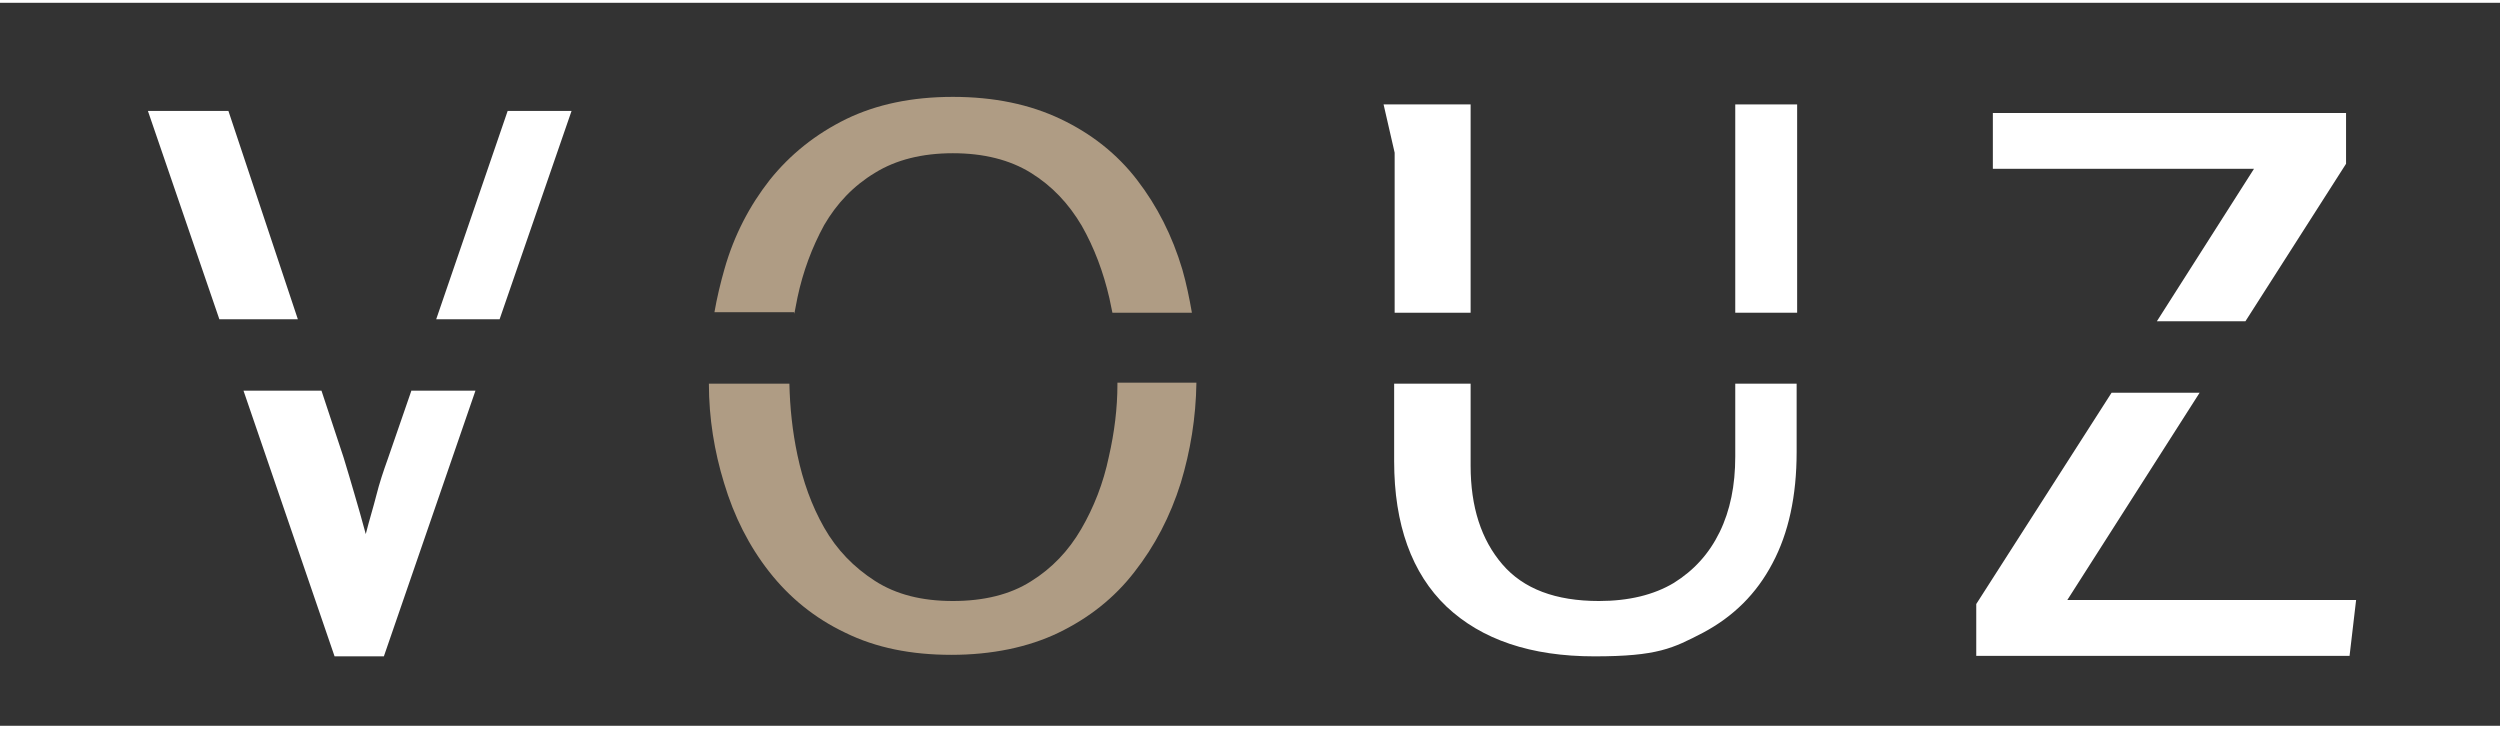
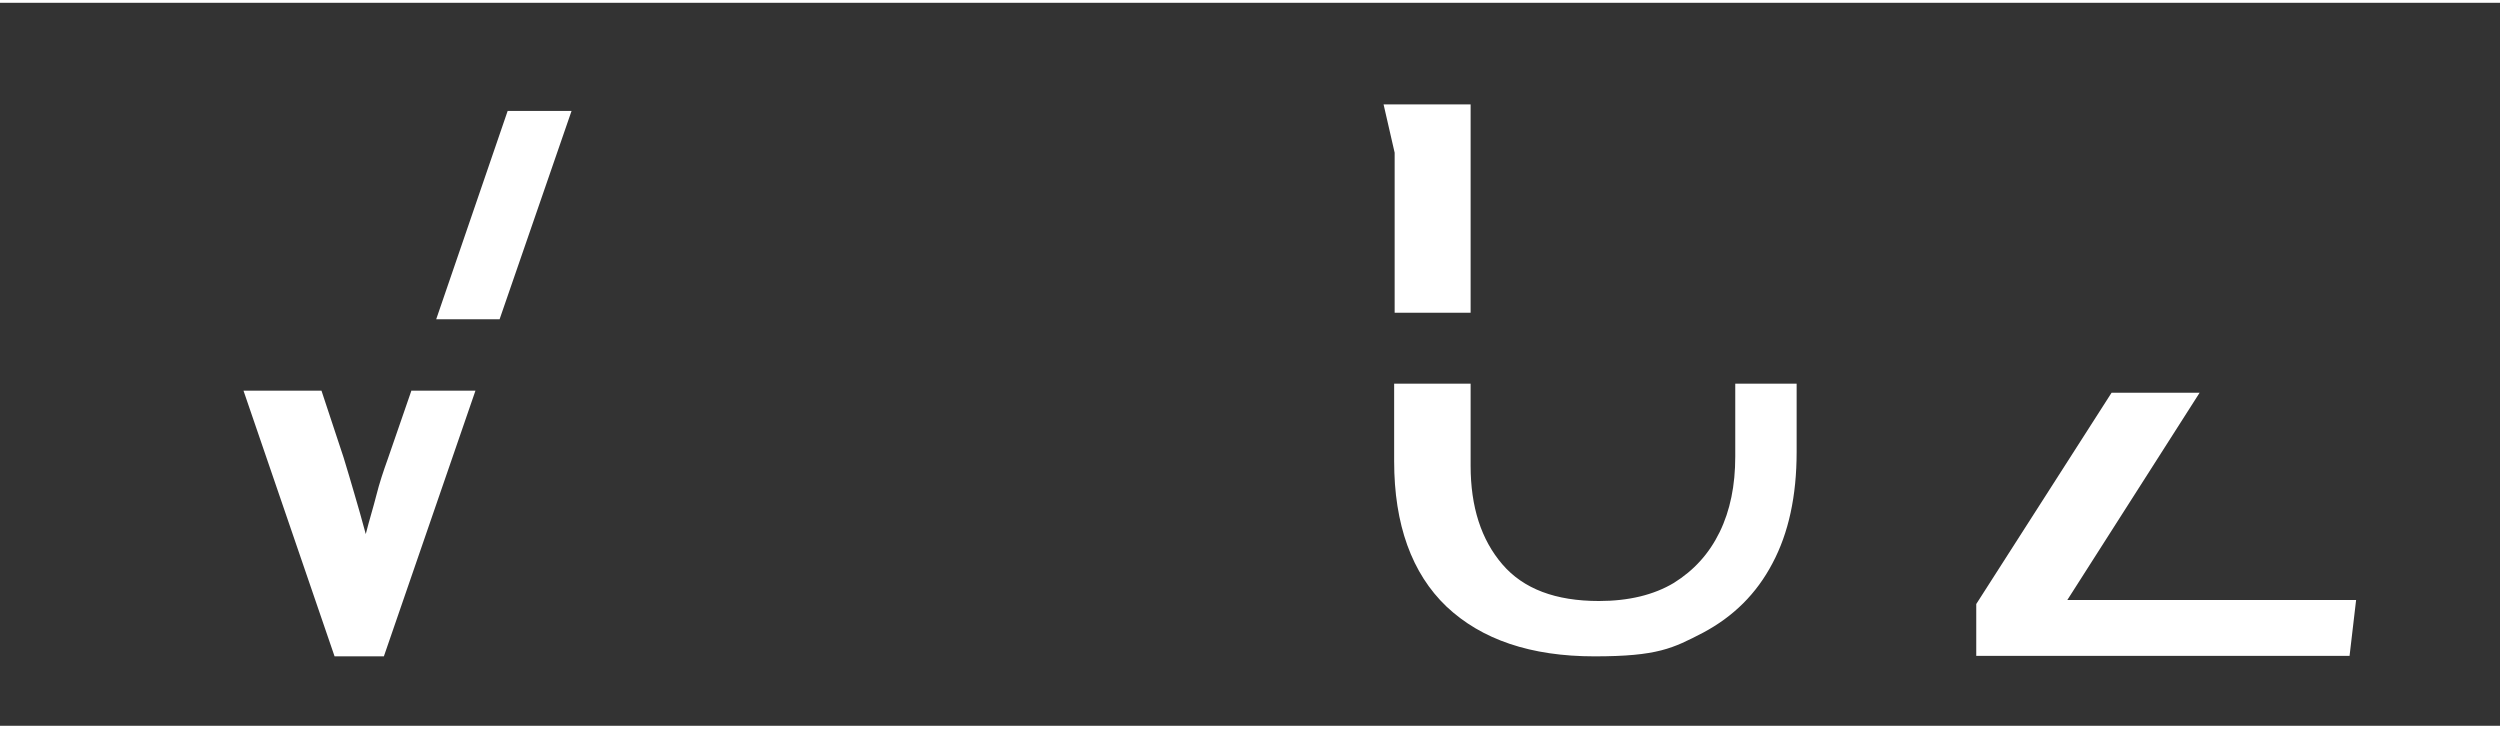
<svg xmlns="http://www.w3.org/2000/svg" id="Capa_1" data-name="Capa 1" width="17.5cm" height="5.1cm" version="1.1" viewBox="0 0 496.9 143.7">
  <rect x="0" y="0" width="496.9" height="143.7" fill="#333333" stroke="none" />
  <defs>
    <style>
      .cls-1 {
        fill: #af9c84;
      }

      .cls-1, .cls-2 {
        stroke-width: 0px;
      }

      .cls-2 {
        fill: #fff;
      }
    </style>
  </defs>
  <g>
    <polygon class="cls-2" points="99.3 62.9 113.6 21.5 100.9 21.5 86.7 62.9 99.3 62.9" />
-     <polygon class="cls-2" points="59.2 62.9 45.4 21.5 29.4 21.5 43.6 62.9 59.2 62.9" />
    <path class="cls-2" d="M81.8,77l-4.7,13.6c-.9,2.5-1.7,4.9-2.3,7.3-.6,2.4-1.4,4.9-2.1,7.7-.8-2.9-1.5-5.5-2.2-7.8-.7-2.4-1.4-4.8-2.2-7.4l-4.4-13.3h-15.5l18.1,52.8h9.8l18.2-52.8h-12.7Z" />
  </g>
  <g>
-     <path class="cls-1" d="M157.9,61.7c.2-1,.4-2,.6-3.1,1.1-5.2,2.9-10,5.3-14.4,2.5-4.3,5.8-7.8,10.1-10.4,4.2-2.6,9.4-3.9,15.5-3.9s11.3,1.3,15.5,3.9c4.2,2.6,7.5,6.1,10.1,10.5,2.5,4.4,4.3,9.2,5.5,14.4.2,1,.4,1.9.6,2.9h15.8c-.5-2.9-1.1-5.8-1.9-8.6-2-6.7-5-12.6-9-17.8s-9.1-9.2-15.2-12.1c-6.1-2.9-13.2-4.4-21.4-4.4s-15.2,1.5-21.2,4.4c-6.1,3-11.1,7-15.2,12.1-4,5.1-7.1,11-9,17.7-.8,2.8-1.5,5.7-2,8.6h16v.2Z" />
-     <path class="cls-1" d="M222.1,75.8c0,4.8-.6,9.6-1.7,14.4-1.1,5.3-3,10.1-5.5,14.4s-5.8,7.8-10,10.4c-4.1,2.6-9.3,3.9-15.5,3.9s-11.3-1.3-15.5-4-7.6-6.2-10.1-10.6-4.2-9.2-5.3-14.4c-1-4.7-1.5-9.5-1.6-14.2h-16c0,6.9,1.1,13.5,3,19.7,2,6.7,5,12.6,9,17.7s9,9.2,15.1,12.1c6.1,3,13.1,4.4,21.1,4.4s15.3-1.5,21.3-4.4c6-2.9,11.1-6.9,15.1-12.1,4-5.1,7.1-11,9.2-17.7,1.9-6.3,3-12.9,3.1-19.9h-15.7v.3Z" />
-   </g>
+     </g>
  <g>
-     <rect class="cls-2" x="344.9" y="20.2" width="12.3" height="41.4" />
    <path class="cls-2" d="M344.9,75.7v14.5c0,5.7-1,10.7-3.1,15s-5.1,7.6-9.1,10.1c-4,2.4-9,3.6-14.9,3.6-8.6,0-15-2.4-19.2-7.3s-6.3-11.4-6.3-19.6v-16.3h-15.2v15.4c0,12.6,3.5,22.3,10.4,28.9,7,6.6,16.8,9.9,29.4,9.9s15.6-1.6,21.6-4.7c6-3.2,10.6-7.7,13.8-13.8,3.2-6,4.8-13.4,4.8-22.1v-13.6h-12.3.1Z" />
    <polygon class="cls-2" points="277.2 61.6 292.3 61.6 292.3 20.2 275 20.2 277.2 29.8 277.2 61.6" />
  </g>
  <g>
-     <polygon class="cls-2" points="428.7 63.3 446.3 63.3 466.3 32 466.3 21.9 396.1 21.9 396.1 33 448 33 428.7 63.3" />
    <polygon class="cls-2" points="437.2 77.5 419.7 77.5 392.8 119.5 392.8 129.8 467 129.8 468.3 118.7 410.9 118.7 437.2 77.5" />
  </g>
</svg>